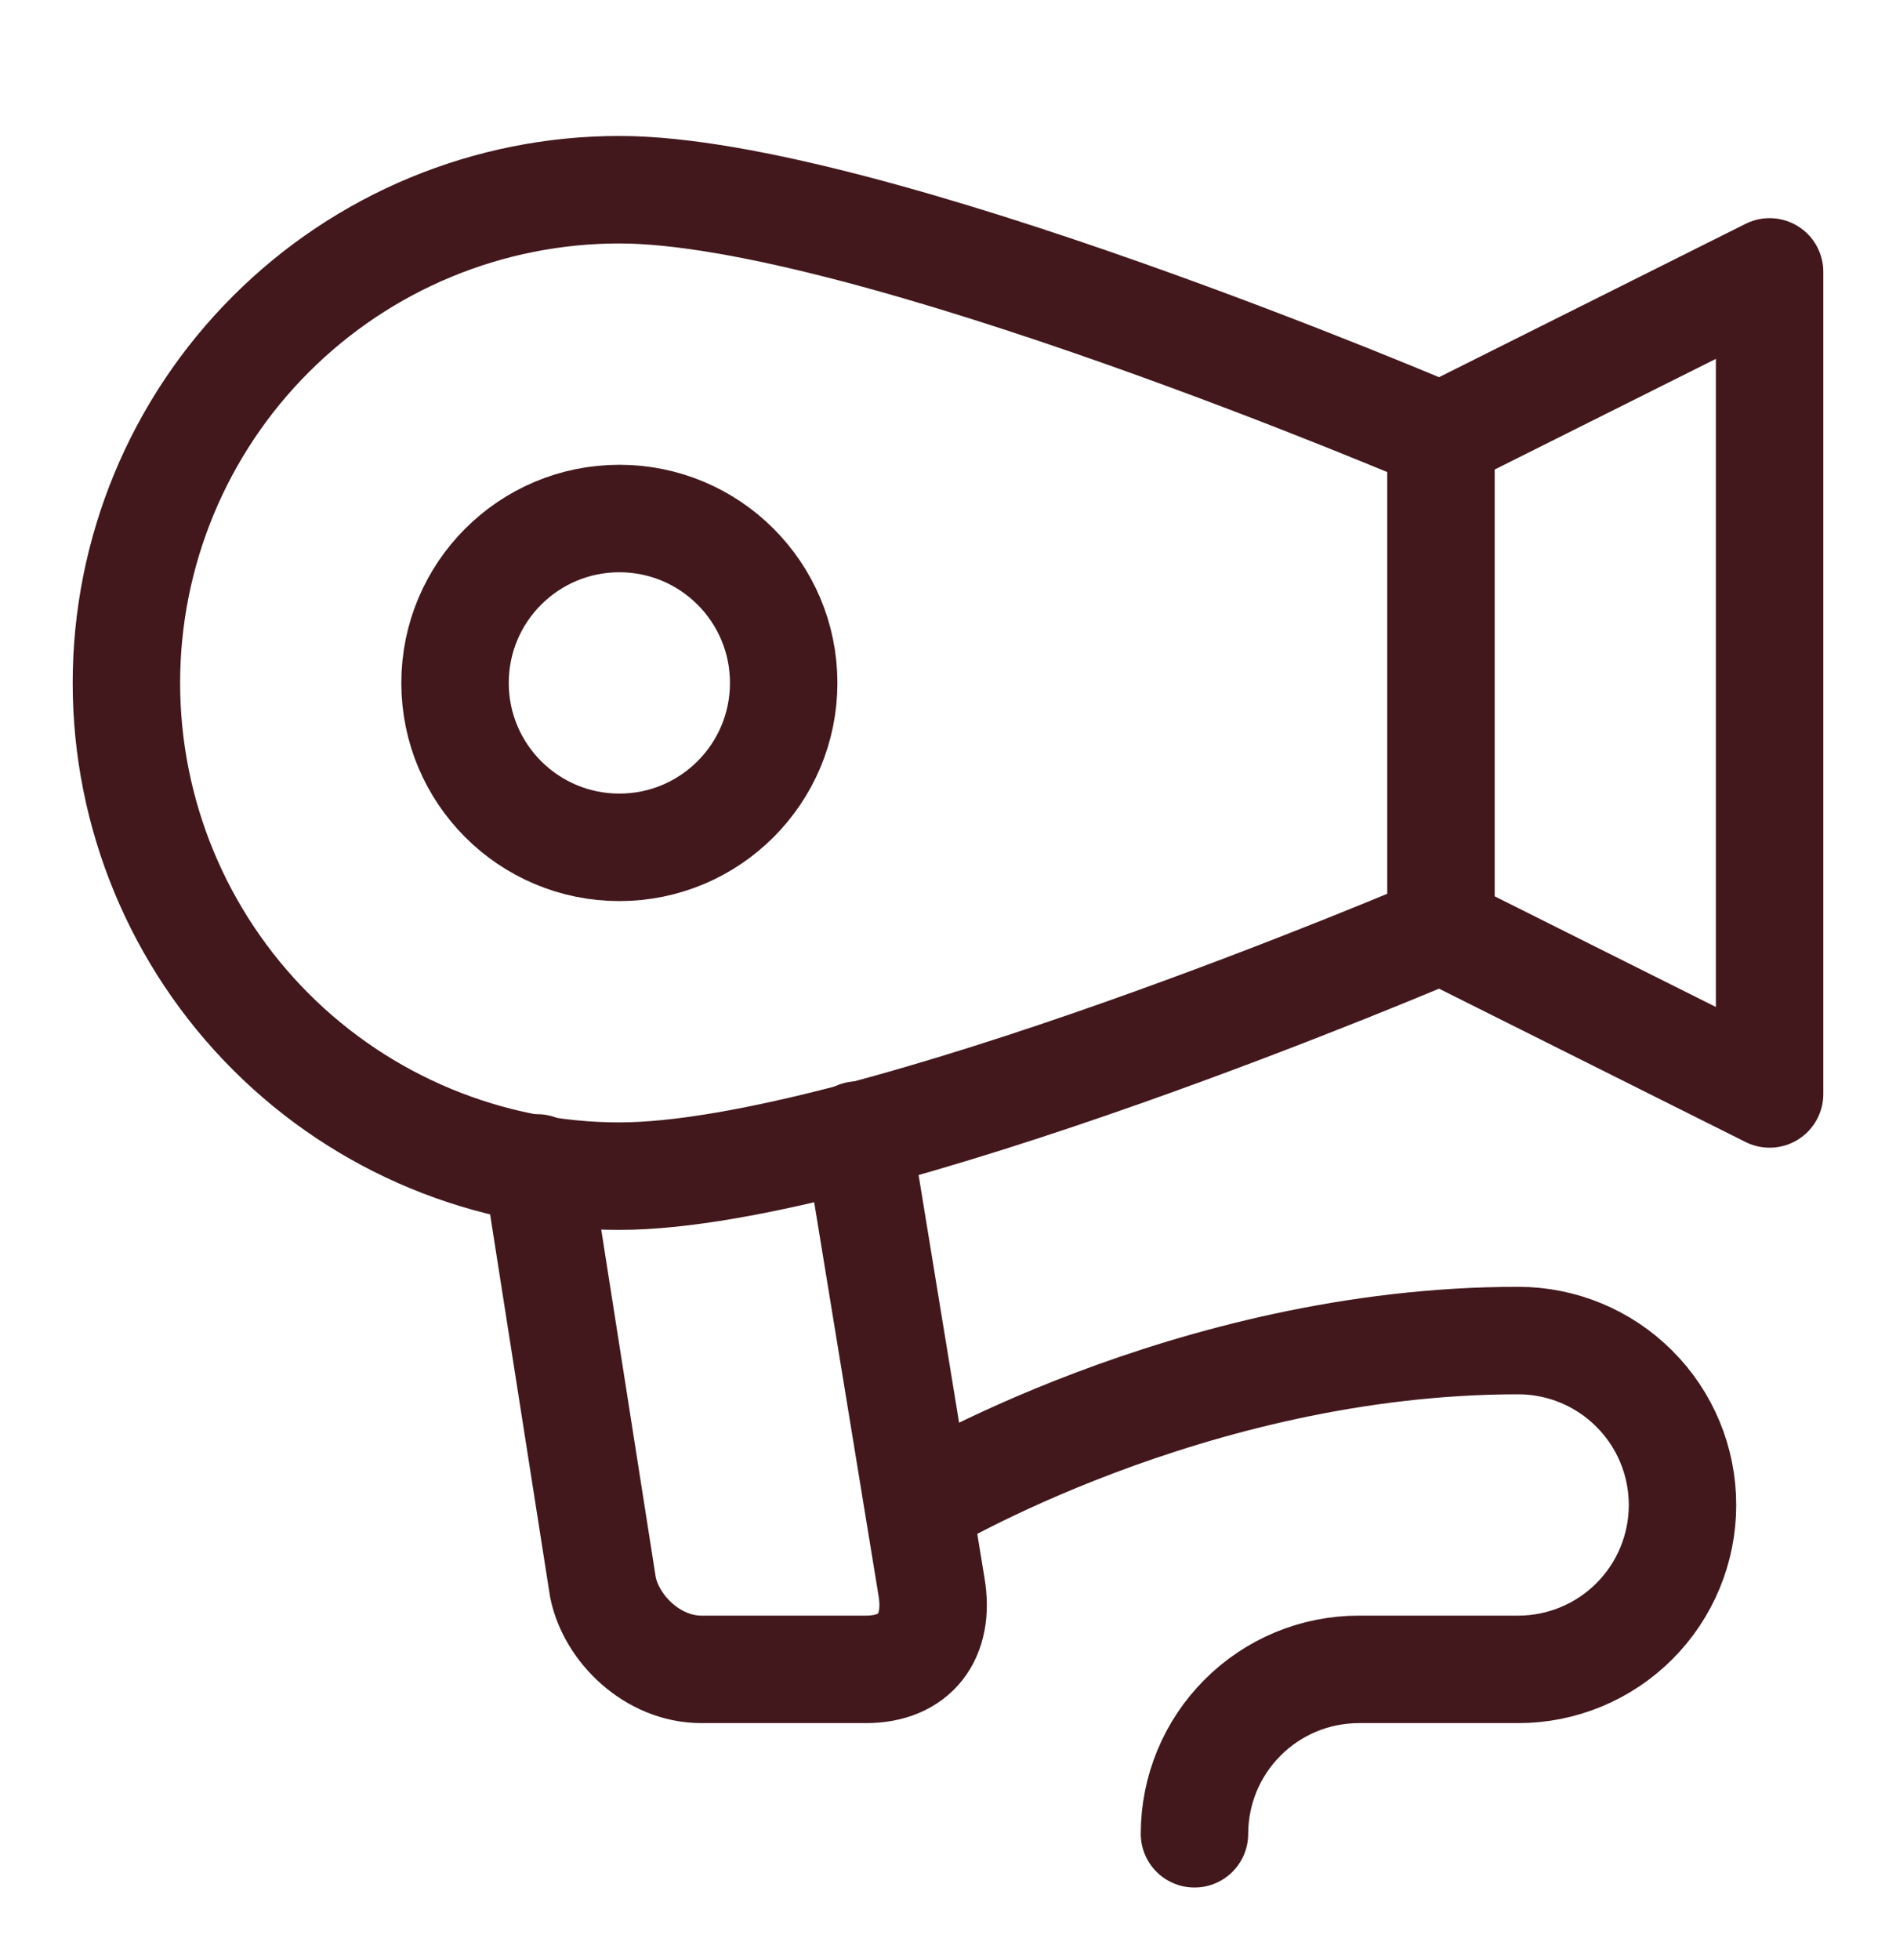
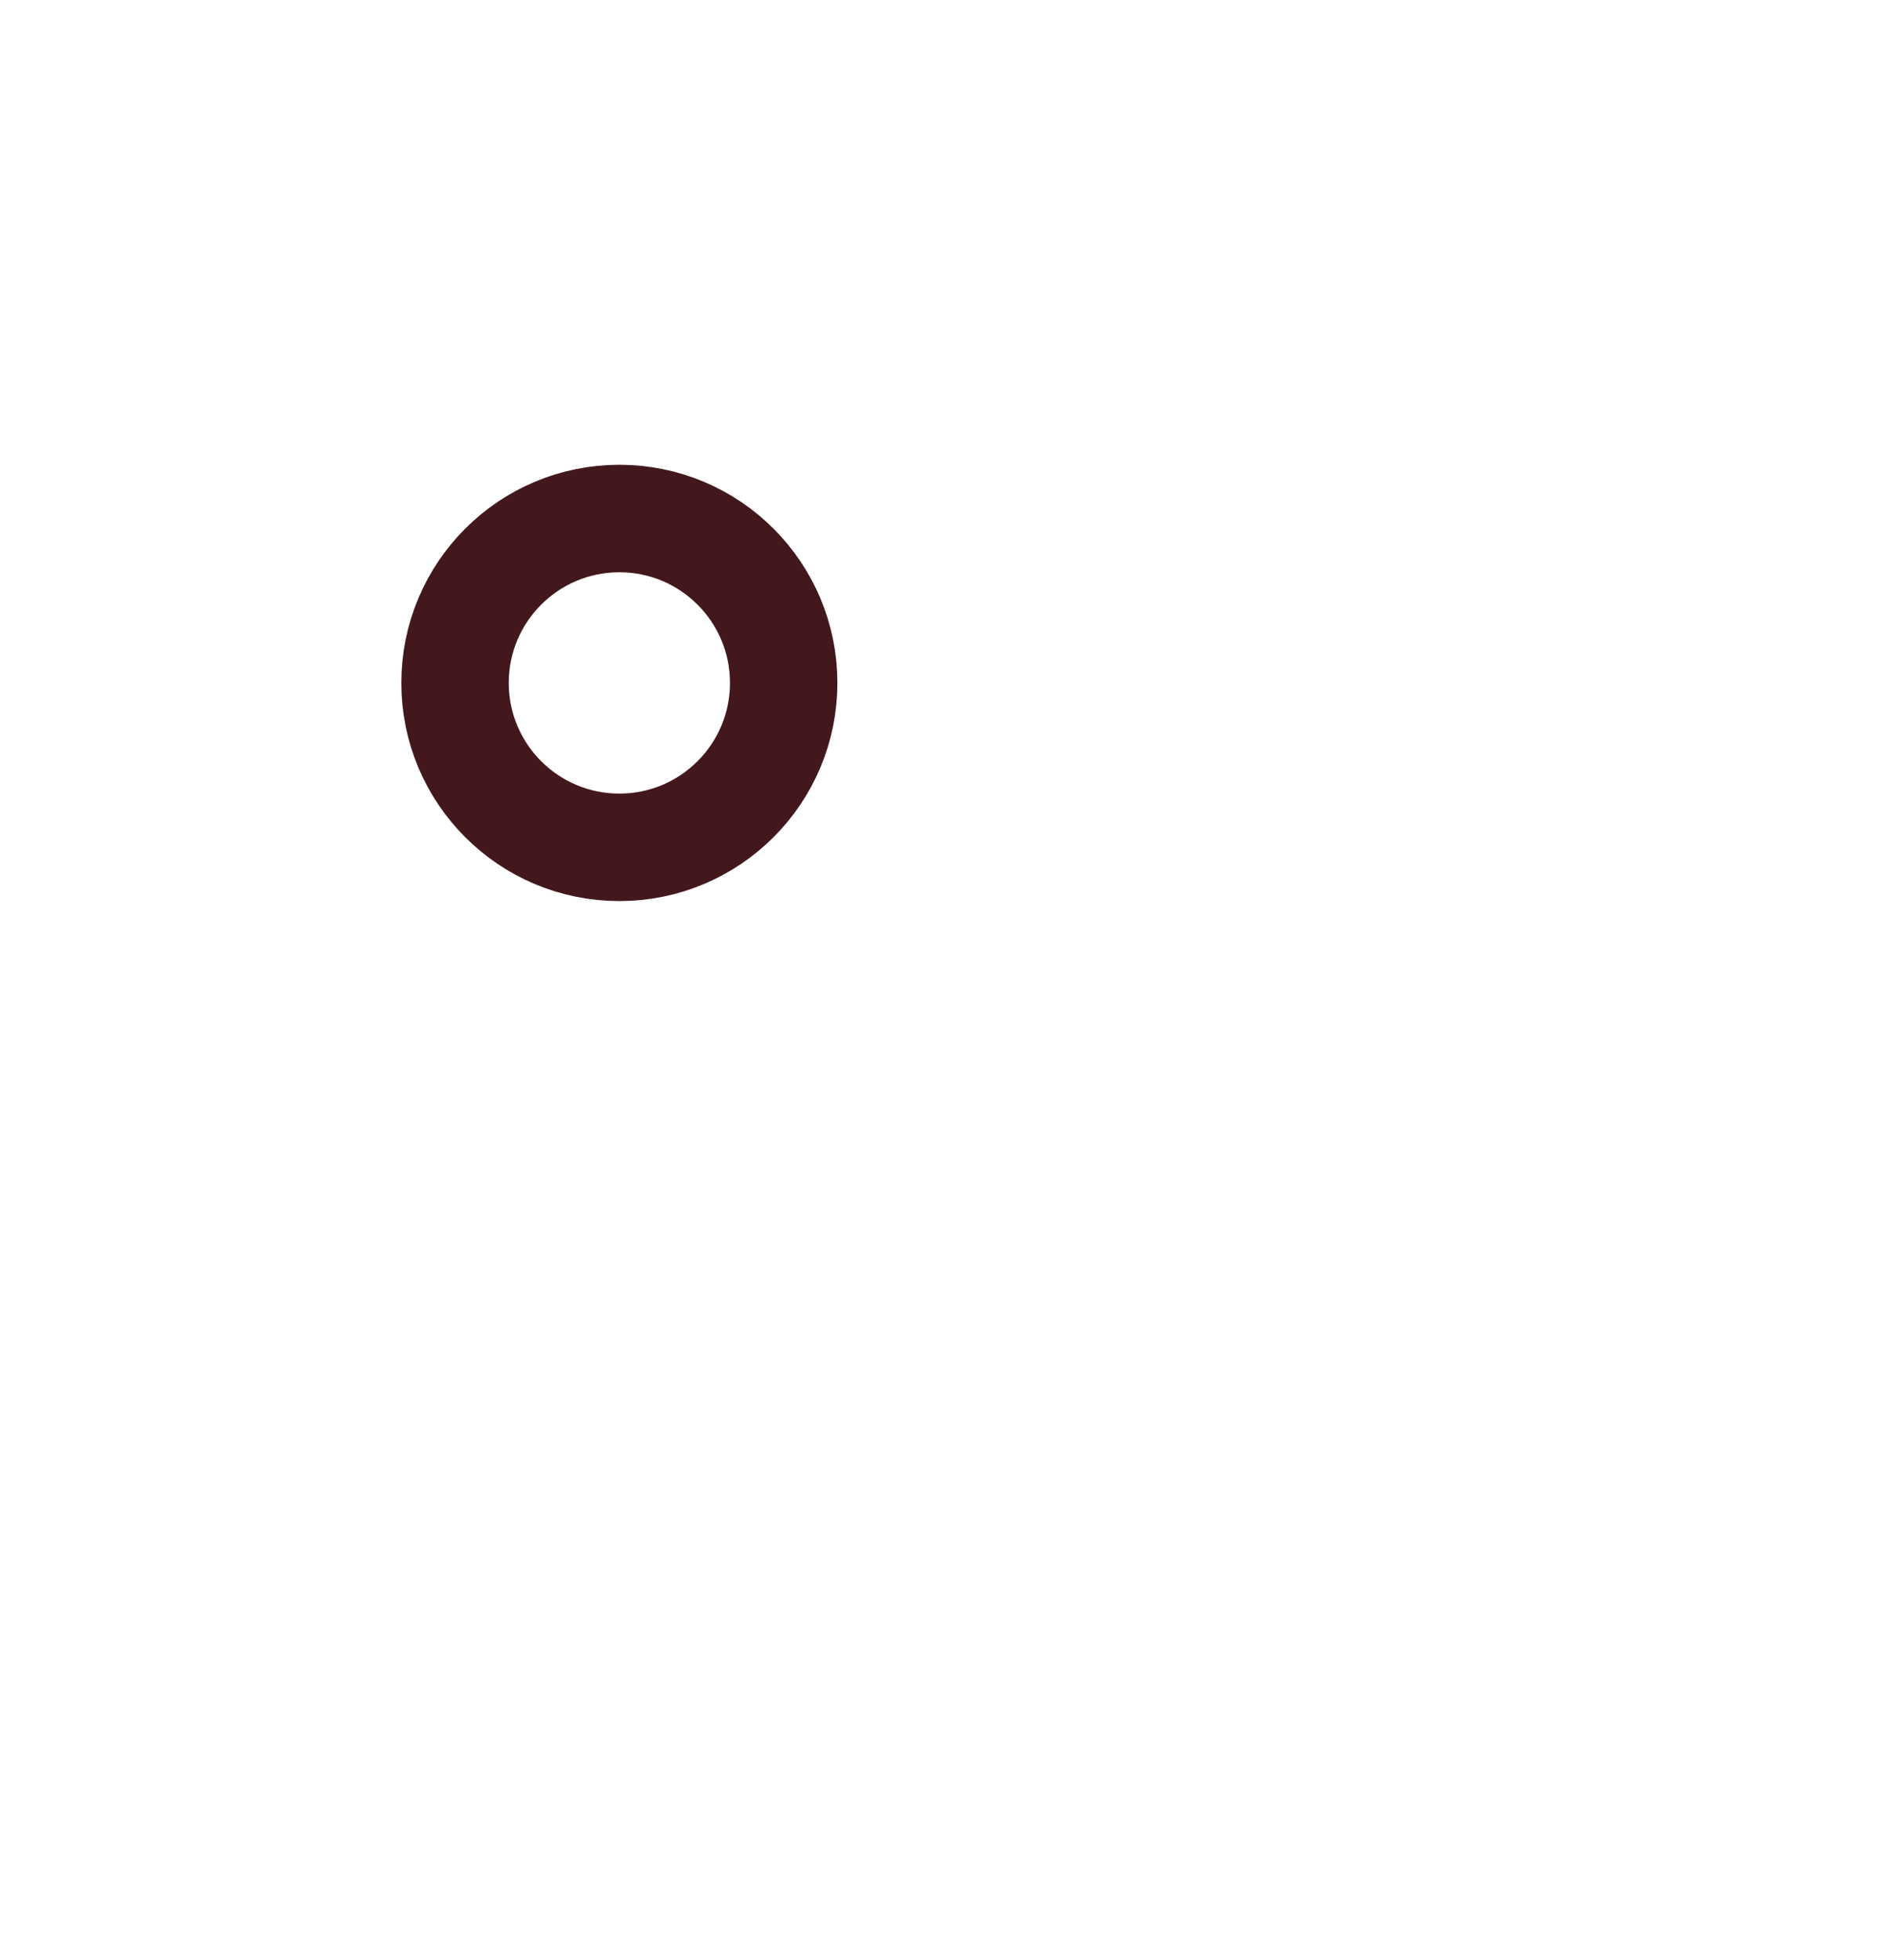
<svg xmlns="http://www.w3.org/2000/svg" width="30" height="31" viewBox="0 0 30 31" fill="none">
  <g id="lucide-lab:hairdryer">
    <g id="Group">
      <path id="Vector" d="M9.8 13.4C11.236 13.4 12.4 12.236 12.4 10.8C12.4 9.364 11.236 8.2 9.8 8.2C8.364 8.2 7.2 9.364 7.2 10.8C7.2 12.236 8.364 13.4 9.8 13.4Z" stroke="#42181D" stroke-width="1.7" stroke-linecap="round" stroke-linejoin="round" />
-       <path id="Vector_2" d="M22.8 14.7C22.8 14.7 13.7 18.6 9.8 18.6C7.731 18.6 5.747 17.778 4.285 16.316C2.822 14.853 2 12.869 2 10.8C2 8.731 2.822 6.747 4.285 5.285C5.747 3.822 7.731 3 9.8 3C13.7 3 22.8 6.9 22.8 6.9M22.8 14.7V6.9M22.8 14.7L28 17.3V4.3L22.8 6.9" stroke="#42181D" stroke-width="1.7" stroke-linecap="round" stroke-linejoin="round" />
-       <path id="Vector_3" d="M8.5 18.47L9.54 25.1C9.67 25.75 10.32 26.4 11.1 26.4H13.7C14.48 26.4 14.87 25.88 14.74 25.1L13.57 17.95M14.532 23.8C14.532 23.8 18.822 21.2 24.022 21.2C24.712 21.2 25.373 21.474 25.86 21.962C26.348 22.449 26.622 23.11 26.622 23.8C26.622 24.49 26.348 25.151 25.86 25.639C25.373 26.126 24.712 26.4 24.022 26.4H21.5C20.81 26.4 20.149 26.674 19.662 27.162C19.174 27.649 18.9 28.311 18.9 29" stroke="#42181D" stroke-width="1.7" stroke-linecap="round" stroke-linejoin="round" />
    </g>
  </g>
</svg>